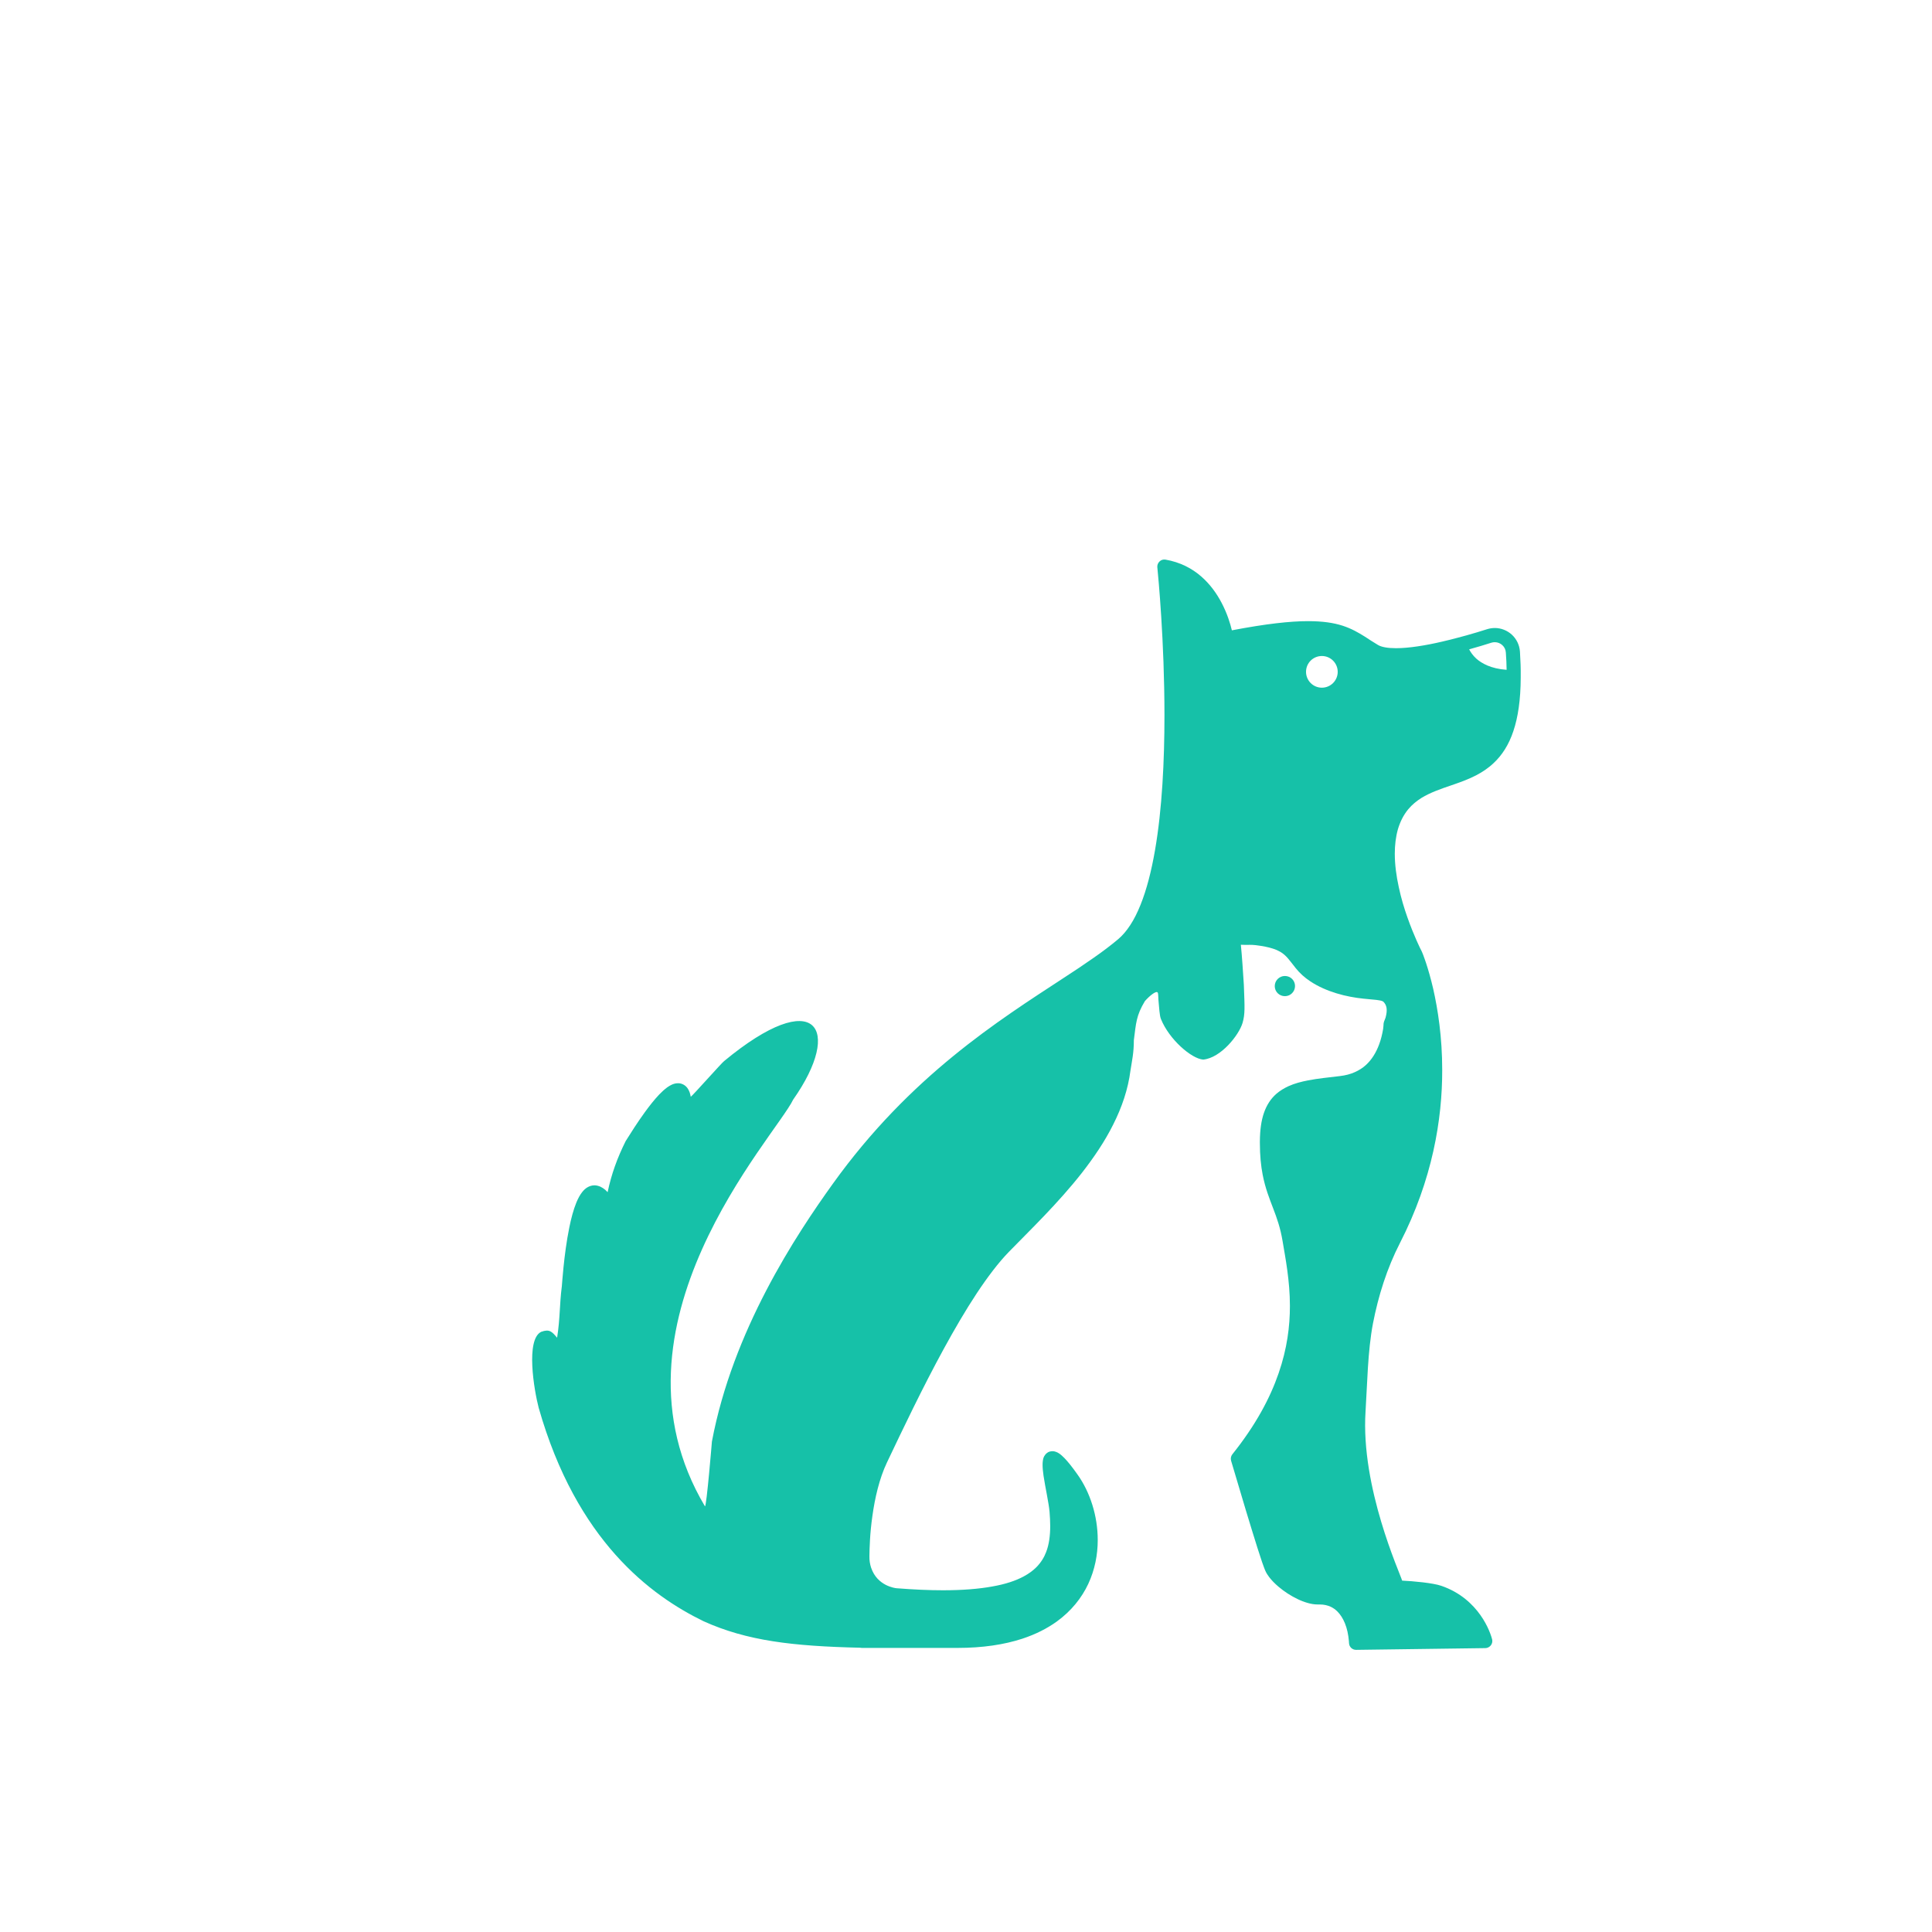
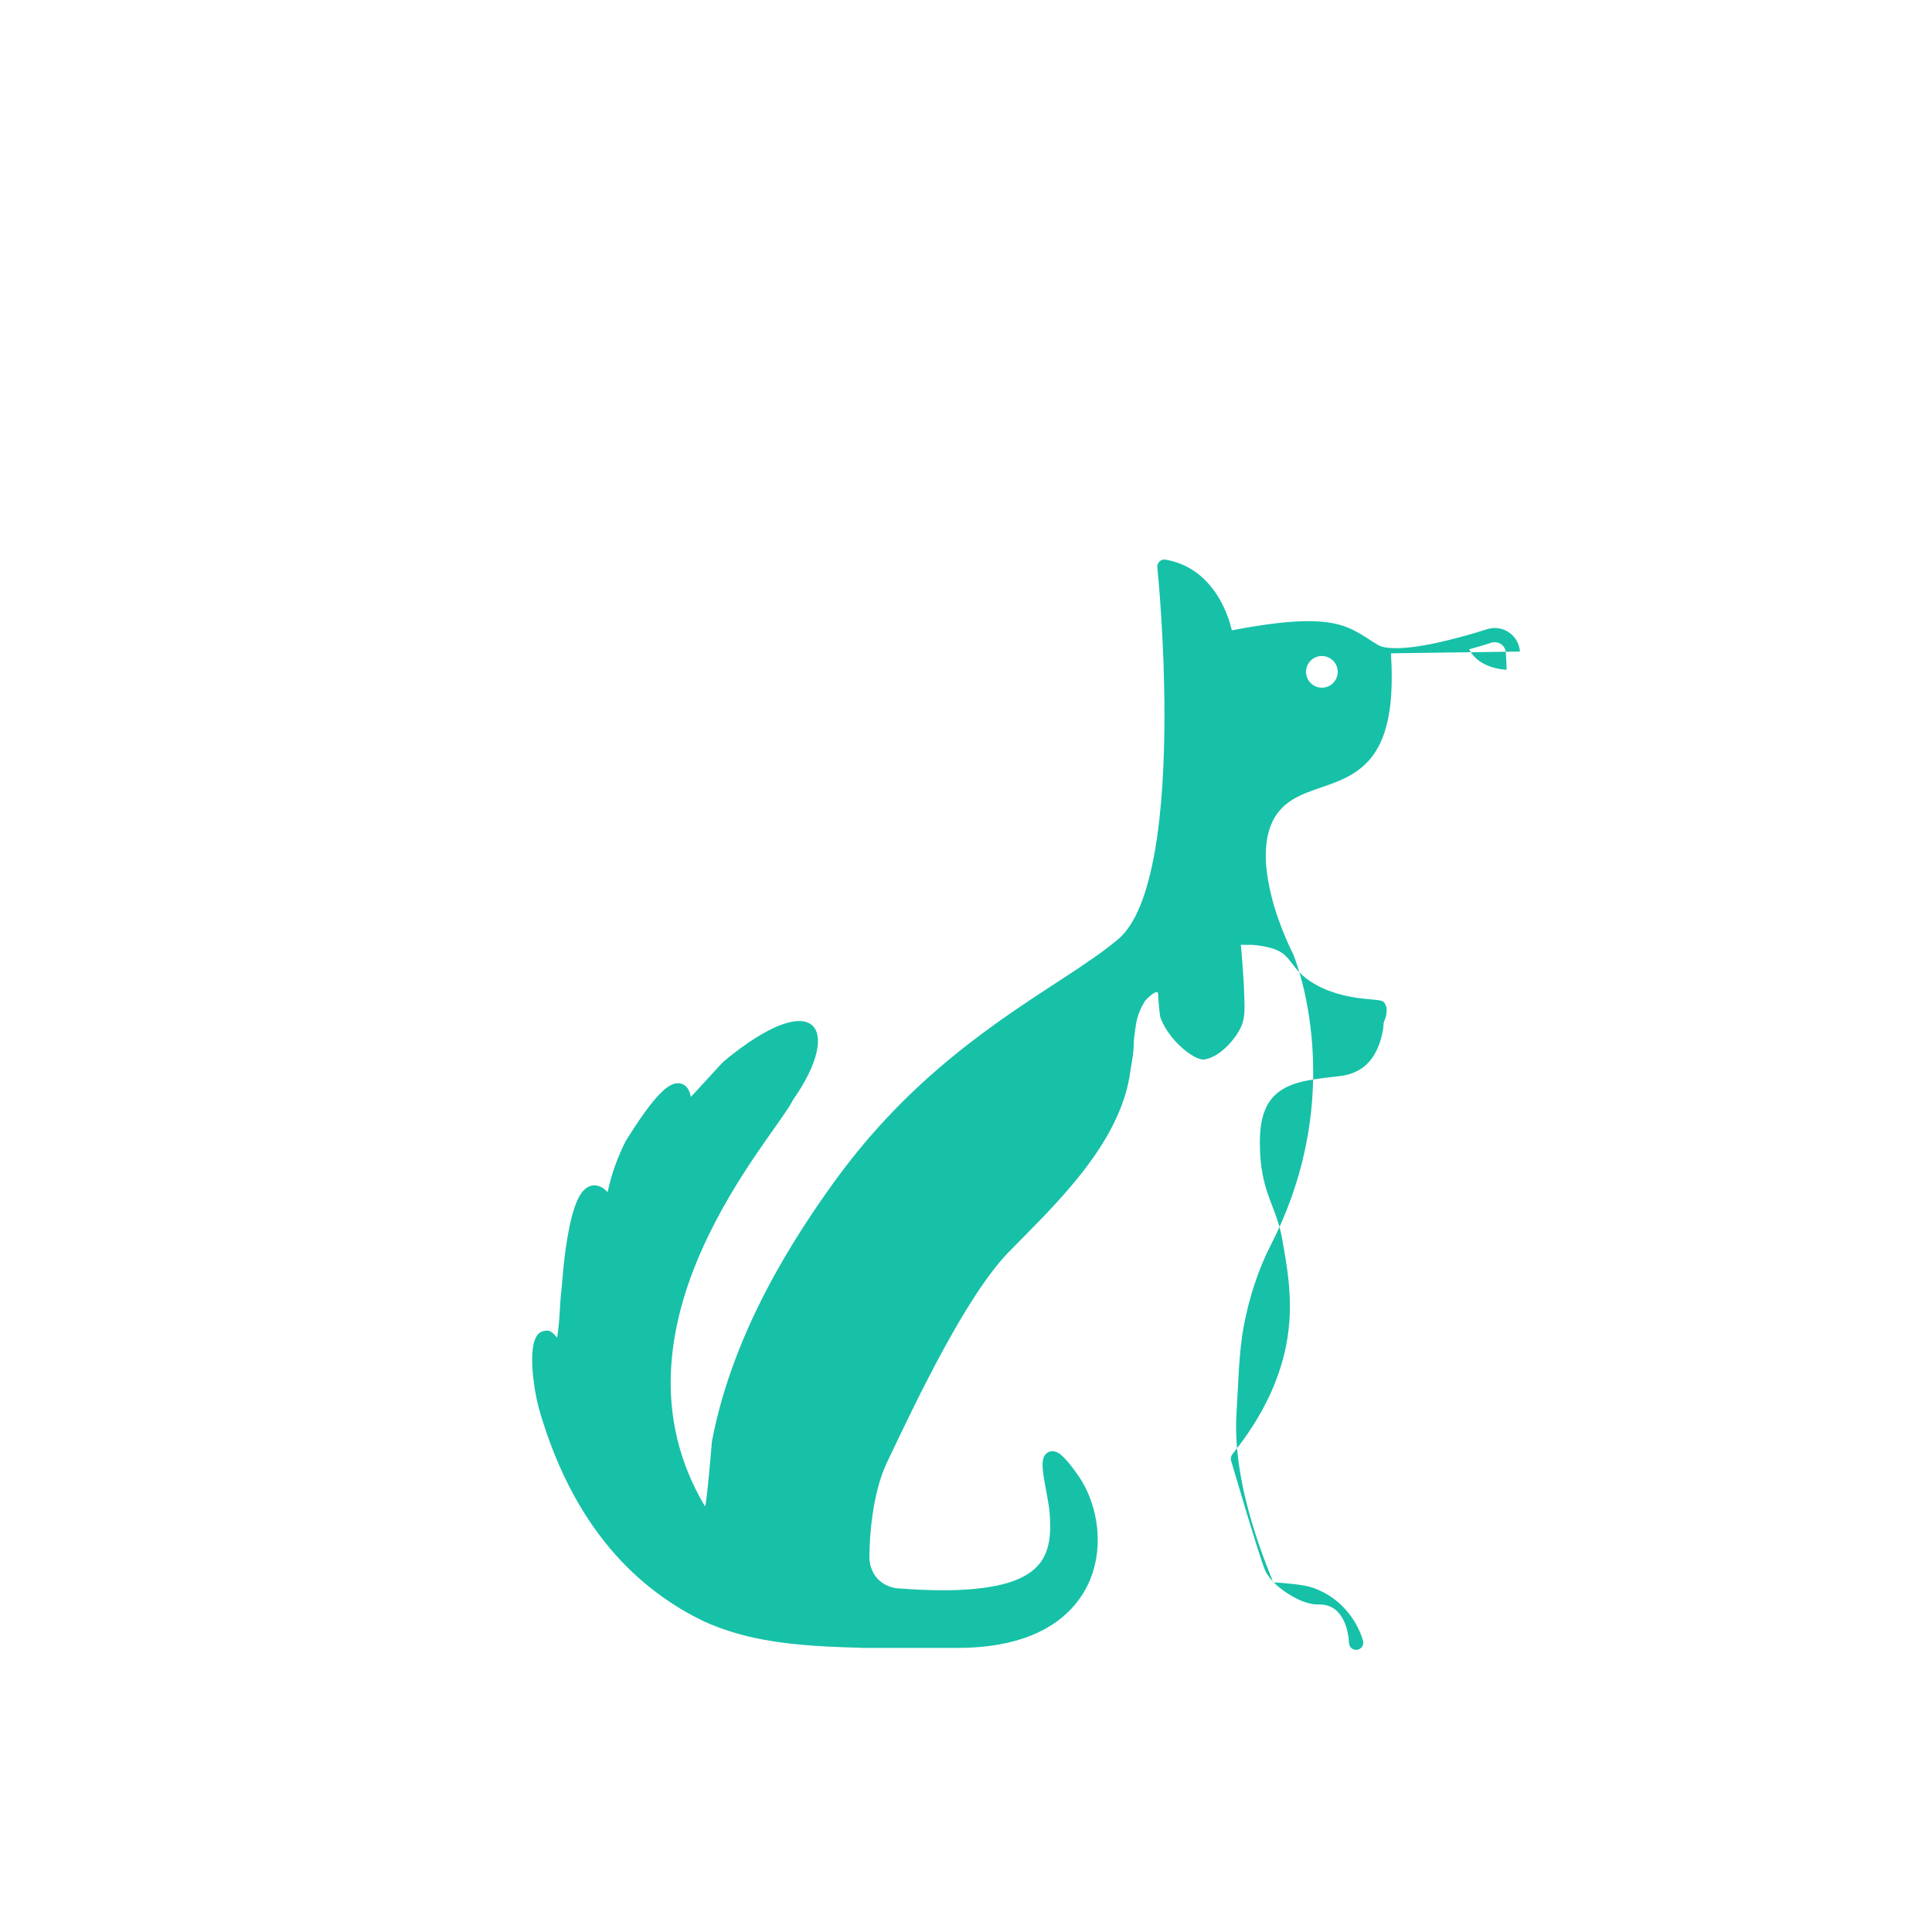
<svg xmlns="http://www.w3.org/2000/svg" xmlns:xlink="http://www.w3.org/1999/xlink" data-bbox="734.691 771.826 1364.871 1505.346" viewBox="0 0 2666.7 2666.7" data-type="color">
  <g transform="matrix(1.333 0 0 -1.333 0 2666.667)">
    <defs>
      <path id="ab071719-25a2-4181-ab9a-b6bb93094933" d="M2333.4-333.3v2666.7H-333.3V-333.3h2666.7z" />
    </defs>
    <clipPath id="dfc84f63-21c5-4f83-abaa-b7f69da5c070">
      <use xlink:href="#ab071719-25a2-4181-ab9a-b6bb93094933" overflow="visible" />
    </clipPath>
    <g clip-path="url(#dfc84f63-21c5-4f83-abaa-b7f69da5c070)">
-       <path d="M1330.466 989.9c-5.8 0-10.5-4.7-10.5-10.5s4.7-10.4 10.5-10.4 10.5 4.7 10.5 10.5-4.7 10.4-10.5 10.4" fill="#16c1a8" data-color="1" />
-       <path d="M1368.756 1288.424c-9.1 0-16.4 7.4-16.4 16.4 0 9.1 7.3 16.4 16.4 16.4 9.1 0 16.4-7.4 16.4-16.4 0-9-7.3-16.4-16.4-16.4m175.6 46.6c1.2.4 2.3.5 3.5.5 2.9 0 5.6-1.1 7.7-3 2.1-1.9 3.5-4.5 3.7-7.7.5-6.3.7-12.3.8-17.9-8.3.6-14.8 2.3-20 4.5-4.8 2.1-8.5 4.5-11.4 7.1-3.6 3.3-5.9 6.7-7.4 9.6 8.5 2.4 16.4 4.7 23.1 6.9m29.5-9.2c-.5 7-3.7 13.2-8.4 17.5-4.7 4.3-11 6.9-17.6 6.9-2.6 0-5.3-.4-7.9-1.2-6.3-2-13.7-4.3-21.7-6.5-2.7-.8-5.4-1.5-8.2-2.2-5.5-1.5-11.1-2.9-16.8-4.2-8.5-2-17.2-3.7-25.3-4.9-8.1-1.2-15.8-1.9-22.5-1.9-4.3 0-8.2.3-11.4.9-3.2.6-5.7 1.5-7.3 2.5-4.7 2.8-9 5.6-13.4 8.5-6.7 4.2-13.9 8.4-23.2 11.4-9.3 3-20.6 4.7-35.6 4.7-18.9 0-43.9-2.8-79-9.5-1.6 6.8-4.8 17.4-10.7 28.6-4.9 9.3-11.7 19.1-21.2 27.3-9.4 8.2-21.7 14.7-36.8 17.3-2.3.4-4.6-.3-6.2-1.9-1.7-1.6-2.5-3.8-2.3-6.1 0 0 0-.3.1-.8.8-8 7.3-75.3 7.3-152.4 0-46.8-2.4-97.2-9.8-139.8-3.7-21.3-8.6-40.6-15-56.5-3.2-7.9-6.7-15-10.6-20.9-3.9-6-8.1-10.9-12.5-14.6-7.6-6.4-16.2-12.9-25.7-19.5-9.5-6.7-19.9-13.6-31-20.8-66.7-43.7-158.6-101.2-238.8-213-18.3-25.5-44.7-63.9-69.1-110.8-23.6-45.3-45.3-98.7-56.1-156.1 0 0-5.5-67.1-7.2-67.1-111.2 187 72.8 382.6 91.3 421.1 51.9 73.7 23.8 118.8-71.4 40-1.6-.8-32.9-36.1-34.6-37-.3 1.5-.6 3-1.1 4.4-.4 1.2-1 2.4-1.7 3.6-1 1.7-2.5 3.3-4.4 4.4-1.9 1.1-4.1 1.7-6.1 1.6-2.3 0-4.4-.6-6.2-1.4-1.7-.8-3.3-1.7-4.8-2.8-2.9-2.1-5.6-4.6-8.5-7.6-4.9-5.2-10-11.6-14.9-18.4-7.4-10.2-14.4-21.2-19.7-29.7-8.8-17.6-14.8-34.4-18.7-52.9-.8.8-1.5 1.6-2.3 2.3-1.6 1.4-3.3 2.5-5.2 3.4-1.9.8-4 1.4-6.1 1.4-2.8 0-5.4-.9-7.5-2.2-2-1.2-3.6-2.8-5-4.5-2.6-3.2-4.5-6.9-6.3-11.2-3-7.4-5.4-16.4-7.3-25.9-2.9-14.2-4.8-29.4-6-41.2-1-9.8-1.5-17.1-1.7-19.4-2.5-19.4-1.7-32.9-4.9-53.4-5.3 6.2-7.8 9.3-16.5 6.1-16.2-7.9-7.4-60.2-2.6-78.6 39.2-137.8 116.1-194.5 170.8-221.1 44.9-20.3 92.4-25.8 162.1-27.4.5-.1 1.1-.2 1.7-.2h98.9c26.3 0 48.5 3.4 67.2 9.5 14 4.6 25.9 10.7 35.9 17.9 15 10.9 25.7 24.4 32.5 38.9 6.8 14.6 9.8 30.2 9.8 45.4 0 12.6-2 25-5.6 36.5-3.6 11.5-8.8 22.2-15.3 31.3-5.5 7.8-9.9 13.3-13.6 17.1-1.9 1.9-3.6 3.5-5.4 4.7-.9.6-1.9 1.2-3 1.6-1.1.4-2.4.8-4 .8-1 0-2.1-.2-3.2-.5-.9-.3-1.8-.8-2.5-1.4-1.3-1-2.2-2.2-2.8-3.3-.9-1.6-1.2-3.1-1.4-4.5-.2-1.4-.3-2.8-.3-4.3 0-3.5.4-7.3 1-11.5.9-6.2 2.3-13.2 3.5-19.8 1.2-6.6 2.3-12.8 2.7-17.3.4-5.1.7-10.1.7-14.8 0-10.1-1.2-19.2-4.2-27-2.2-5.8-5.5-11-10.1-15.7-3.5-3.5-7.8-6.7-13.2-9.6-8.2-4.4-18.8-8-32.6-10.4-13.7-2.5-30.6-3.9-51-3.9-14.2 0-30.1.7-48 2.1-.6 0-5.7.7-11.2 3.5-2.9 1.5-5.9 3.6-8.5 6.4-2.7 2.9-5 6.5-6.7 11.5-1.2 3.7-1.8 7.6-1.7 11.7v.4c0 3.8.2 9.6.6 16.8.4 7.2 1.2 15.6 2.5 24.7 2.5 18.1 7.1 38.5 15 55.1 16.1 33.9 36.8 77.4 59 118 11.1 20.3 22.5 39.8 33.9 57.1 11.4 17.2 22.7 32.1 33.3 43 22.1 22.7 51 50.4 75.7 81.9 12.3 15.8 23.7 32.5 32.5 50.2 8.9 17.7 15.3 36.3 17.8 55.8 1.6 10.5 3.5 18.1 3.5 31.4 2.3 17.7 2.4 25.4 11.4 40.4 4.4 5.1 11.8 11.3 13.3 8.9.8-1.3.4-5.5 1-10.4.5-4.1.8-13.5 2.4-17.1 8.5-21 31.5-41 43.7-41.9 18.3 1.7 37.1 25.4 40.8 38.1 2.6 9.2 2.2 15.3 1.3 39.3-.8 12.4-1.9 29.7-3.1 41.5 8.4-.4 9.4.3 15.3-.4 7.5-.9 13.2-2.1 17.6-3.5 3.3-1 5.8-2.2 7.9-3.4 3.1-1.8 5.4-3.9 7.8-6.6 2.4-2.7 4.9-6.2 8.2-10.3 4.3-5.4 9.4-9.9 15-13.6 8.4-5.6 17.8-9.6 27.3-12.5 9.5-2.9 19.1-4.6 27.8-5.5 5.5-.6 10.1-.9 13.5-1.3 2.4-.4 4.9-.5 7-1.7 3.7-3.6 4.7-8.4 2.4-16.8-3-6.9-1.6-6-2.5-11.7-.9-5.3-2.2-10.8-4.2-16.1-3-8-7.4-15.5-13.7-21.2-3.2-2.9-6.9-5.3-11.4-7.3-4.4-2-9.6-3.4-15.7-4.1-12-1.4-22.8-2.5-32.6-4.4-7.3-1.4-14.1-3.2-20.3-6-4.6-2.1-8.9-4.7-12.7-8-5.7-5-10-11.6-12.8-19.7-2.8-8.1-4.1-17.7-4.2-29.3v-1.8c0-13.1 1.1-23.8 2.9-33 2.7-13.9 6.9-24.4 10.8-34.6 3.9-10.2 7.5-20.2 9.8-34 1.5-9.1 3.4-19.2 4.9-30.4 1.5-11.2 2.7-23.5 2.7-36.8 0-20.8-2.8-44-11.7-69.7-8.8-25.6-23.7-53.7-47.9-83.9-1.5-1.9-2-4.3-1.3-6.7 0 0 7.4-25 15.4-51.7 4-13.3 8.3-27.1 11.8-38.3 1.8-5.6 3.4-10.6 4.8-14.7.7-2 1.3-3.8 1.9-5.3.6-1.5 1-2.8 1.5-3.8 1-2.3 2.3-4.4 3.9-6.5 2.7-3.6 6.1-7 10-10.3 5.8-4.9 12.6-9.3 19.5-12.6 3.5-1.7 6.9-3 10.4-4s6.9-1.6 10.3-1.6h2.4c4.3 0 8-.9 11.3-2.4 2.5-1.2 4.8-2.8 6.8-4.8 3.1-3.1 5.8-7.2 7.9-12.4 2.1-5.2 3.5-11.4 4.1-18.6v-.2c0-.6.1-1.1.1-1.5.1-4 3.4-7.2 7.5-7.1l133.6 1.8c2.2 0 4.3 1.1 5.7 2.8 1.4 1.8 1.9 4 1.4 6.2-.1.3-1 4.2-3.5 9.9-3.7 8.5-11 21.3-24.3 32-6.7 5.4-14.9 10.2-24.8 13.6-8.5 3-29.5 4.9-40.6 5.4-2.4 8.3-42.9 96.3-37.9 175 1.8 28.1 2.2 62.5 7.7 91.3 5.6 28.8 14.5 57.1 28 83.4 33.6 65.5 43.8 128 43.7 179.1 0 34-4.5 62.8-9.4 84.3-2.5 10.7-5.1 19.6-7.3 26.3-1.1 3.4-2.2 6.2-3 8.5-.9 2.3-1.6 4-2.3 5.3 0 0 0 .1-.1.1-.3.6-7.1 14.1-13.8 33.1-3.4 9.5-6.7 20.4-9.1 31.8-2.5 11.4-4.1 23.2-4.1 34.5 0 8.9 1 17.4 3.2 25.2 2.3 7.8 5.7 14.7 10.7 20.8 4.1 4.9 8.7 8.6 13.8 11.8 9 5.5 19.6 9.2 30.8 13 8.4 2.9 17.1 5.9 25.6 10.3 6.3 3.3 12.5 7.3 18.2 12.7 8.5 7.9 15.7 18.7 20.5 33.2 4.8 14.3 7.5 32.3 7.6 55.3v.9c.1 8.3-.2 16.9-.8 26.1" fill="#16c1a8" data-color="1" />
+       <path d="M1368.756 1288.424c-9.1 0-16.4 7.4-16.4 16.4 0 9.1 7.3 16.4 16.4 16.4 9.1 0 16.4-7.4 16.4-16.4 0-9-7.3-16.4-16.4-16.4m175.6 46.6c1.2.4 2.3.5 3.5.5 2.9 0 5.6-1.1 7.7-3 2.1-1.9 3.5-4.5 3.7-7.7.5-6.3.7-12.3.8-17.9-8.3.6-14.8 2.3-20 4.5-4.8 2.1-8.5 4.5-11.4 7.1-3.6 3.3-5.9 6.7-7.4 9.6 8.5 2.4 16.4 4.7 23.1 6.9m29.5-9.2c-.5 7-3.7 13.2-8.4 17.5-4.7 4.3-11 6.9-17.6 6.9-2.6 0-5.3-.4-7.9-1.2-6.3-2-13.7-4.3-21.7-6.5-2.7-.8-5.4-1.5-8.2-2.2-5.5-1.5-11.1-2.9-16.8-4.2-8.5-2-17.2-3.7-25.3-4.9-8.1-1.2-15.8-1.9-22.5-1.9-4.3 0-8.2.3-11.4.9-3.2.6-5.7 1.5-7.3 2.5-4.7 2.8-9 5.6-13.4 8.5-6.7 4.2-13.9 8.4-23.2 11.4-9.3 3-20.6 4.7-35.6 4.7-18.9 0-43.9-2.8-79-9.5-1.6 6.8-4.8 17.4-10.7 28.6-4.9 9.3-11.7 19.1-21.2 27.3-9.4 8.2-21.7 14.7-36.8 17.3-2.3.4-4.6-.3-6.2-1.9-1.7-1.6-2.5-3.8-2.3-6.1 0 0 0-.3.1-.8.8-8 7.3-75.3 7.3-152.4 0-46.8-2.4-97.2-9.8-139.8-3.7-21.3-8.6-40.6-15-56.5-3.2-7.9-6.7-15-10.6-20.9-3.9-6-8.1-10.9-12.5-14.6-7.6-6.4-16.2-12.9-25.7-19.5-9.5-6.7-19.9-13.6-31-20.8-66.7-43.7-158.6-101.2-238.8-213-18.3-25.5-44.7-63.9-69.1-110.8-23.6-45.3-45.3-98.7-56.1-156.1 0 0-5.5-67.1-7.2-67.1-111.2 187 72.8 382.6 91.3 421.1 51.9 73.7 23.8 118.8-71.4 40-1.6-.8-32.9-36.1-34.6-37-.3 1.5-.6 3-1.1 4.4-.4 1.2-1 2.4-1.7 3.6-1 1.7-2.5 3.3-4.4 4.4-1.9 1.1-4.1 1.7-6.1 1.6-2.3 0-4.4-.6-6.2-1.4-1.7-.8-3.3-1.7-4.8-2.8-2.9-2.1-5.6-4.6-8.5-7.6-4.9-5.2-10-11.6-14.9-18.4-7.4-10.2-14.4-21.2-19.7-29.7-8.8-17.6-14.8-34.4-18.7-52.9-.8.8-1.5 1.6-2.3 2.3-1.6 1.4-3.3 2.5-5.2 3.4-1.9.8-4 1.4-6.1 1.4-2.8 0-5.4-.9-7.5-2.2-2-1.2-3.6-2.8-5-4.5-2.6-3.2-4.5-6.9-6.3-11.2-3-7.4-5.4-16.4-7.3-25.9-2.9-14.2-4.8-29.4-6-41.2-1-9.8-1.5-17.1-1.7-19.4-2.5-19.4-1.7-32.9-4.9-53.4-5.3 6.2-7.8 9.3-16.5 6.1-16.2-7.9-7.4-60.2-2.6-78.6 39.2-137.8 116.1-194.5 170.8-221.1 44.9-20.3 92.4-25.8 162.1-27.4.5-.1 1.1-.2 1.7-.2h98.9c26.3 0 48.5 3.4 67.2 9.5 14 4.6 25.9 10.7 35.9 17.9 15 10.9 25.7 24.4 32.5 38.9 6.8 14.6 9.8 30.2 9.8 45.4 0 12.6-2 25-5.6 36.5-3.6 11.5-8.8 22.2-15.3 31.3-5.5 7.8-9.9 13.3-13.6 17.1-1.9 1.9-3.6 3.5-5.4 4.7-.9.6-1.9 1.2-3 1.6-1.1.4-2.4.8-4 .8-1 0-2.1-.2-3.2-.5-.9-.3-1.8-.8-2.5-1.4-1.3-1-2.2-2.2-2.8-3.3-.9-1.6-1.2-3.1-1.4-4.5-.2-1.4-.3-2.8-.3-4.3 0-3.5.4-7.3 1-11.5.9-6.2 2.3-13.2 3.5-19.8 1.2-6.6 2.3-12.8 2.7-17.3.4-5.1.7-10.1.7-14.8 0-10.1-1.2-19.2-4.2-27-2.2-5.8-5.5-11-10.1-15.7-3.5-3.5-7.8-6.7-13.2-9.6-8.2-4.4-18.8-8-32.6-10.4-13.7-2.5-30.6-3.9-51-3.9-14.2 0-30.1.7-48 2.1-.6 0-5.7.7-11.2 3.5-2.9 1.5-5.9 3.6-8.5 6.4-2.7 2.9-5 6.5-6.7 11.5-1.2 3.7-1.8 7.6-1.7 11.7v.4c0 3.8.2 9.6.6 16.8.4 7.2 1.2 15.6 2.5 24.7 2.5 18.1 7.1 38.5 15 55.1 16.1 33.9 36.8 77.4 59 118 11.1 20.3 22.5 39.8 33.9 57.1 11.4 17.2 22.7 32.1 33.3 43 22.1 22.7 51 50.4 75.7 81.9 12.3 15.8 23.7 32.5 32.5 50.2 8.9 17.7 15.3 36.3 17.8 55.8 1.6 10.5 3.5 18.1 3.5 31.4 2.3 17.7 2.4 25.4 11.4 40.4 4.4 5.1 11.8 11.3 13.3 8.9.8-1.3.4-5.5 1-10.4.5-4.1.8-13.5 2.4-17.1 8.5-21 31.5-41 43.7-41.9 18.3 1.7 37.1 25.4 40.8 38.1 2.6 9.2 2.2 15.3 1.3 39.3-.8 12.4-1.9 29.7-3.1 41.5 8.4-.4 9.4.3 15.3-.4 7.5-.9 13.2-2.1 17.6-3.5 3.3-1 5.8-2.2 7.9-3.4 3.1-1.8 5.4-3.9 7.8-6.6 2.4-2.7 4.9-6.2 8.2-10.3 4.3-5.4 9.4-9.9 15-13.6 8.4-5.6 17.8-9.6 27.3-12.5 9.5-2.9 19.1-4.6 27.8-5.5 5.5-.6 10.1-.9 13.5-1.3 2.4-.4 4.9-.5 7-1.7 3.7-3.6 4.7-8.4 2.4-16.8-3-6.9-1.6-6-2.5-11.7-.9-5.3-2.2-10.8-4.2-16.1-3-8-7.4-15.5-13.7-21.2-3.2-2.9-6.9-5.3-11.4-7.3-4.4-2-9.6-3.4-15.7-4.1-12-1.4-22.8-2.5-32.6-4.4-7.3-1.4-14.1-3.2-20.3-6-4.6-2.1-8.9-4.7-12.7-8-5.7-5-10-11.6-12.8-19.7-2.8-8.1-4.1-17.7-4.2-29.3v-1.8c0-13.1 1.1-23.8 2.9-33 2.7-13.9 6.9-24.4 10.8-34.6 3.9-10.2 7.5-20.2 9.8-34 1.5-9.1 3.4-19.2 4.9-30.4 1.5-11.2 2.7-23.5 2.7-36.8 0-20.8-2.8-44-11.7-69.7-8.8-25.6-23.7-53.7-47.9-83.9-1.5-1.9-2-4.3-1.3-6.7 0 0 7.4-25 15.4-51.7 4-13.3 8.3-27.1 11.8-38.3 1.8-5.6 3.4-10.6 4.8-14.7.7-2 1.3-3.8 1.9-5.3.6-1.5 1-2.8 1.5-3.8 1-2.3 2.3-4.4 3.9-6.5 2.7-3.6 6.1-7 10-10.3 5.8-4.9 12.6-9.3 19.5-12.6 3.5-1.7 6.9-3 10.4-4s6.9-1.6 10.3-1.6h2.4c4.3 0 8-.9 11.3-2.4 2.5-1.2 4.8-2.8 6.8-4.8 3.1-3.1 5.8-7.2 7.9-12.4 2.1-5.2 3.5-11.4 4.1-18.6v-.2c0-.6.1-1.1.1-1.5.1-4 3.4-7.2 7.5-7.1c2.2 0 4.3 1.1 5.7 2.8 1.4 1.8 1.9 4 1.4 6.2-.1.3-1 4.2-3.5 9.9-3.7 8.5-11 21.3-24.3 32-6.7 5.4-14.9 10.2-24.8 13.6-8.5 3-29.5 4.9-40.6 5.4-2.4 8.3-42.9 96.3-37.9 175 1.8 28.1 2.2 62.5 7.7 91.3 5.6 28.8 14.5 57.1 28 83.4 33.6 65.5 43.8 128 43.7 179.1 0 34-4.5 62.8-9.4 84.3-2.5 10.7-5.1 19.6-7.3 26.3-1.1 3.4-2.2 6.2-3 8.5-.9 2.3-1.6 4-2.3 5.3 0 0 0 .1-.1.1-.3.6-7.1 14.1-13.8 33.1-3.4 9.5-6.7 20.4-9.1 31.8-2.5 11.4-4.1 23.2-4.1 34.5 0 8.9 1 17.4 3.2 25.2 2.3 7.8 5.7 14.7 10.7 20.8 4.1 4.9 8.7 8.6 13.8 11.8 9 5.5 19.6 9.2 30.8 13 8.4 2.9 17.1 5.9 25.6 10.3 6.3 3.3 12.5 7.3 18.2 12.7 8.5 7.9 15.7 18.7 20.5 33.2 4.8 14.3 7.5 32.3 7.6 55.3v.9c.1 8.3-.2 16.9-.8 26.1" fill="#16c1a8" data-color="1" />
    </g>
  </g>
</svg>